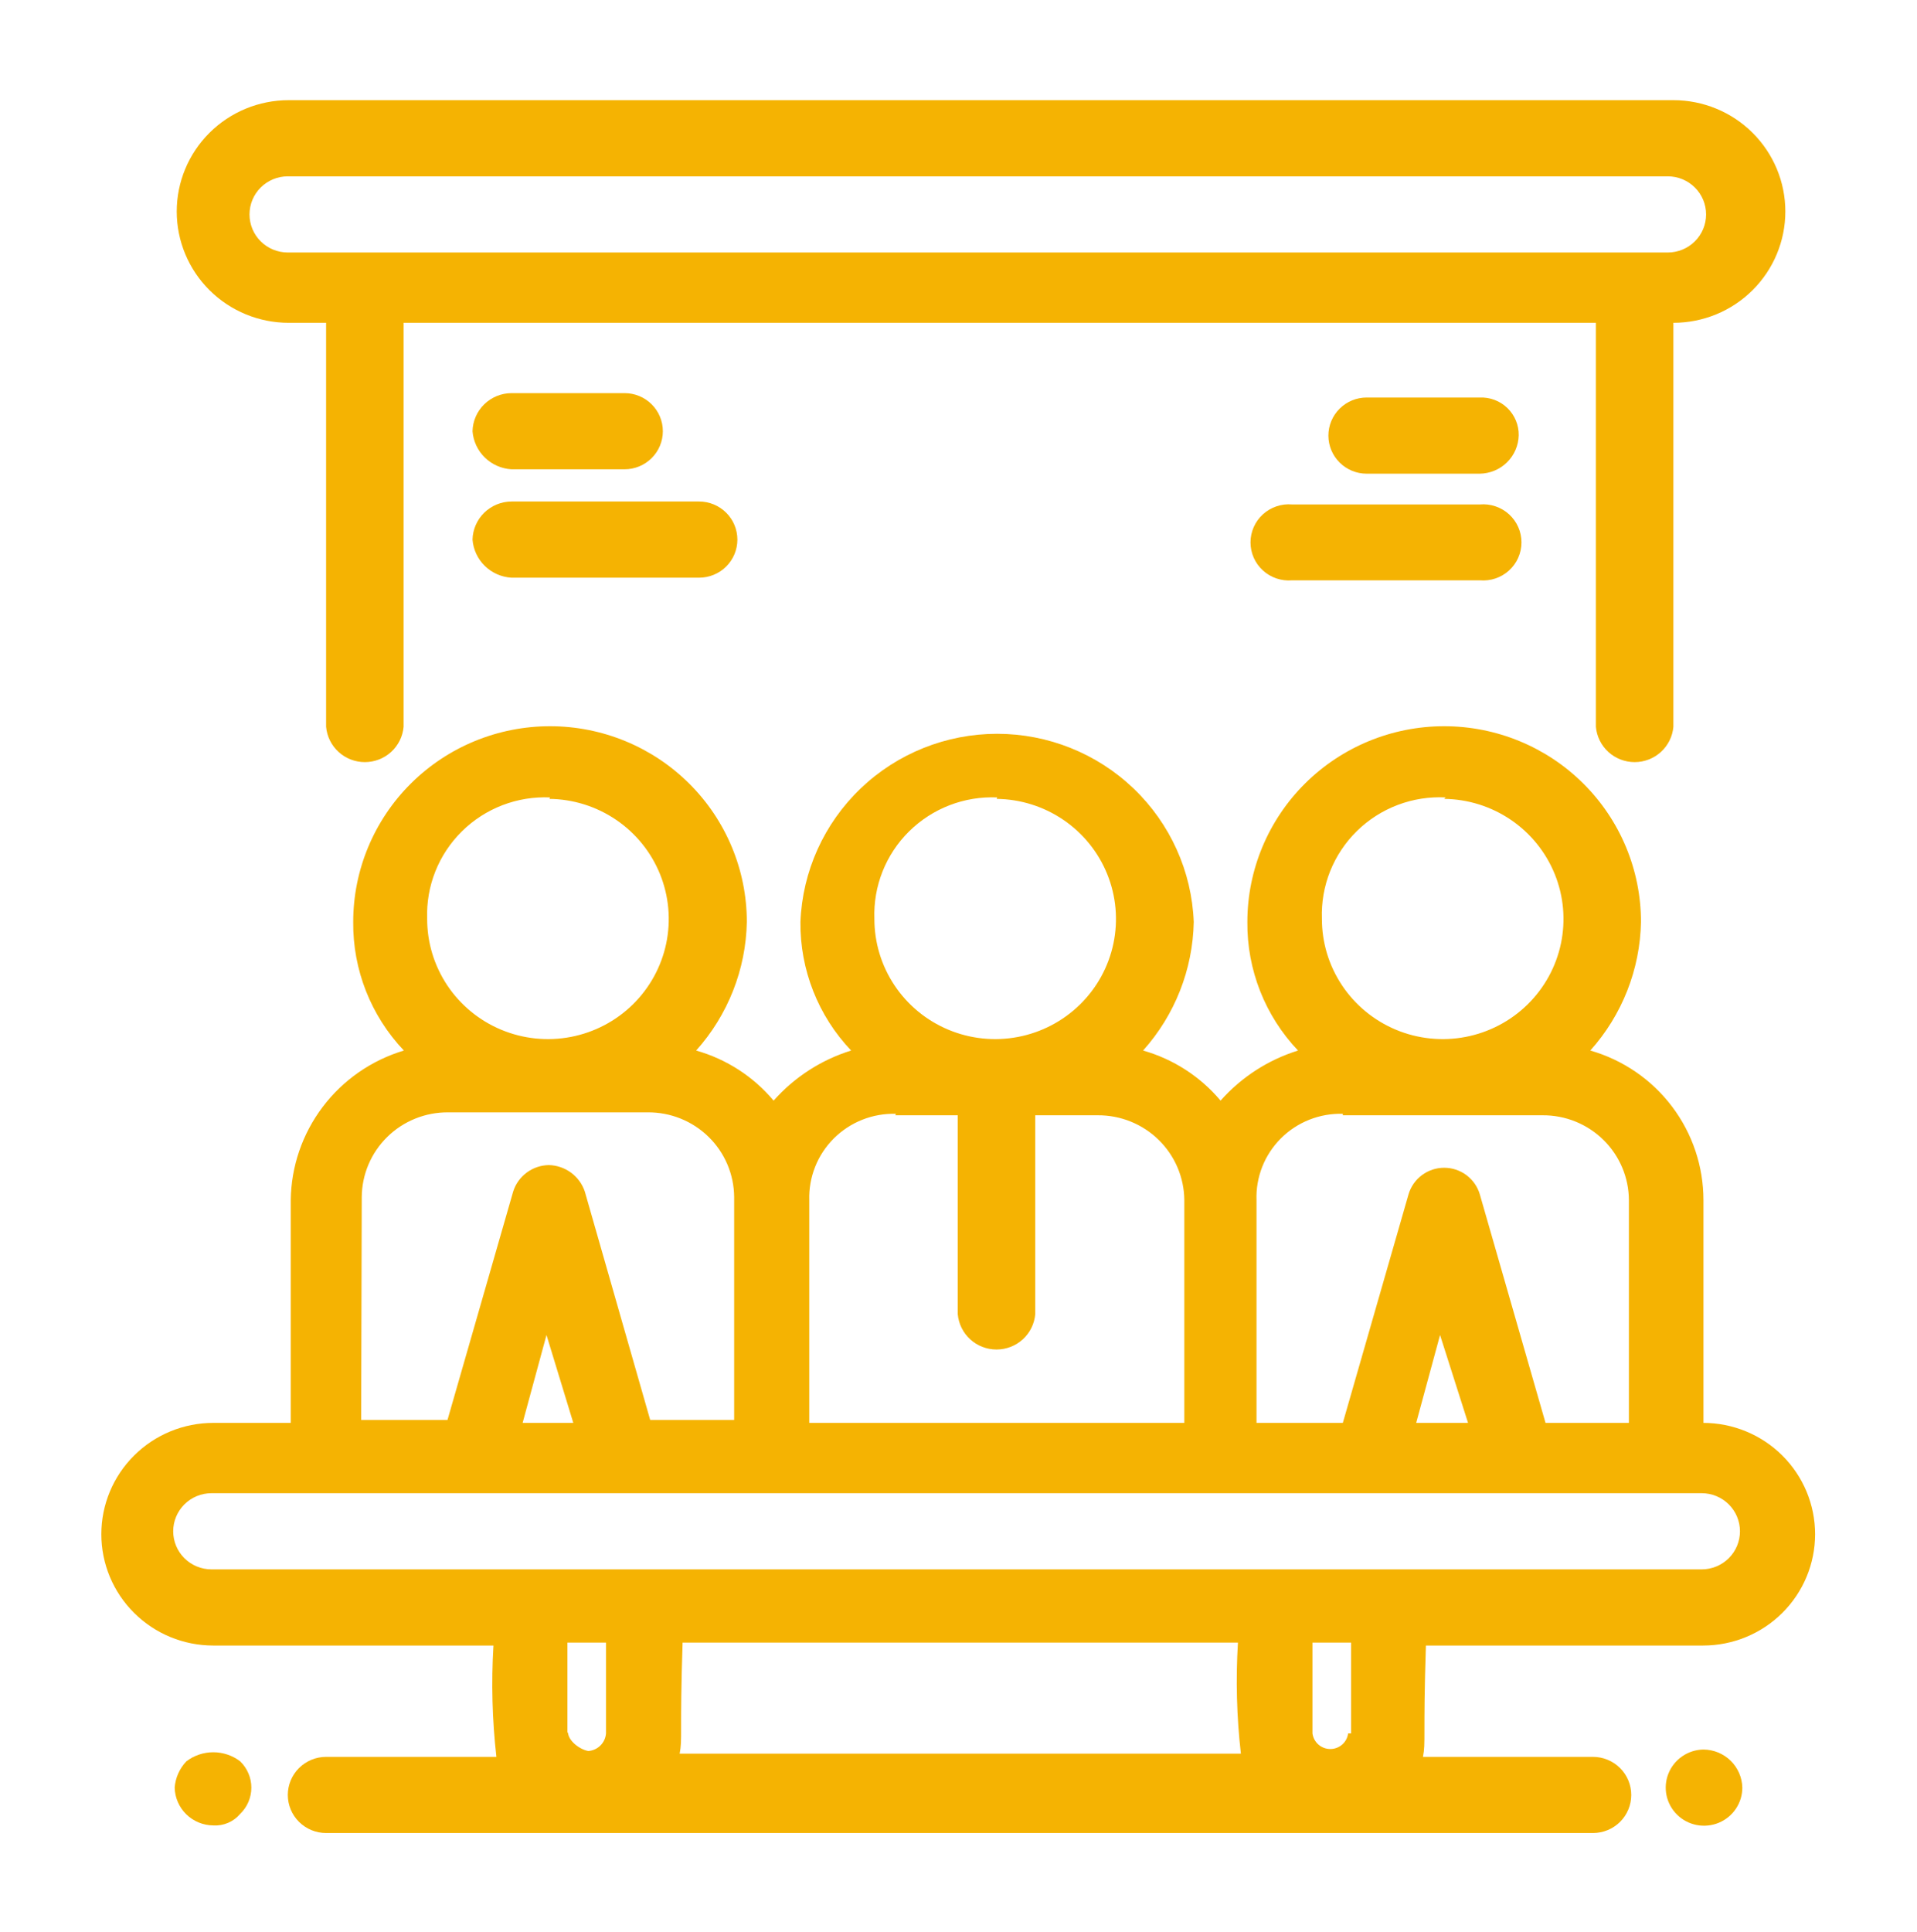
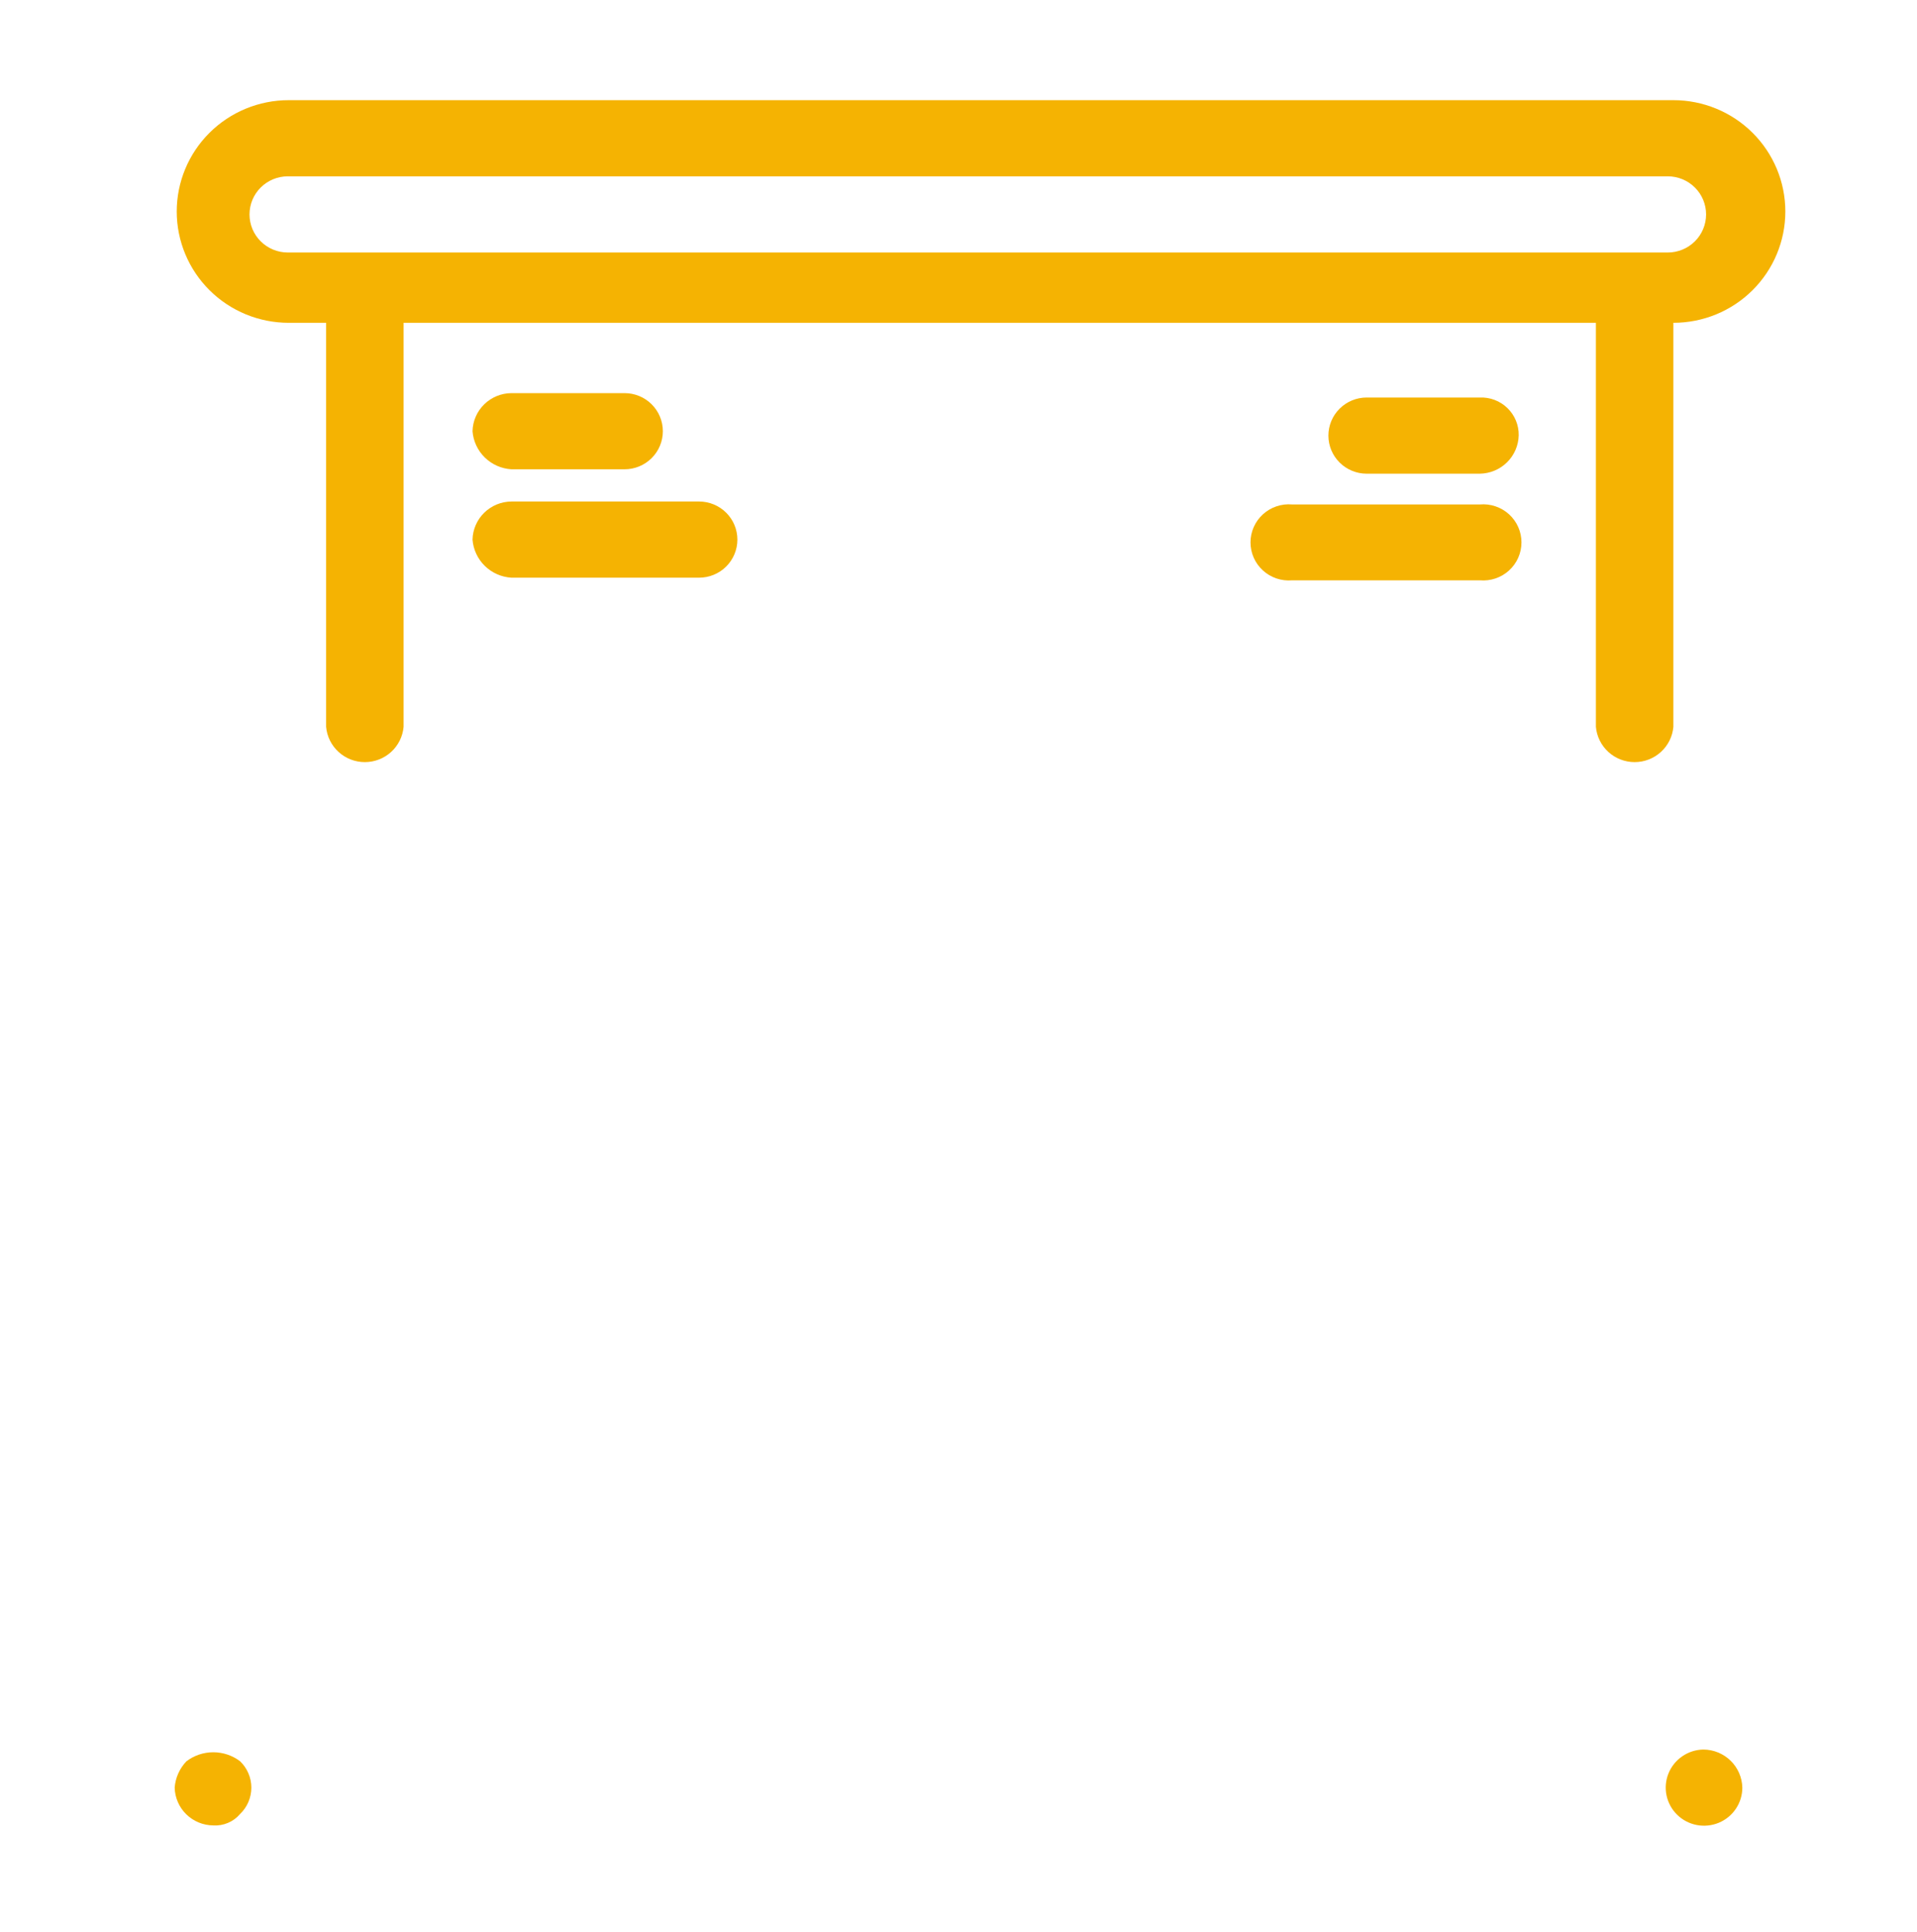
<svg xmlns="http://www.w3.org/2000/svg" width="134" height="135" viewBox="0 0 134 135" fill="none">
  <g filter="url(#filter0_d_77_1985)">
    <path d="M20.118 18.56H22.795V46.793C22.855 47.467 23.165 48.094 23.667 48.551C24.168 49.008 24.823 49.261 25.503 49.261C26.183 49.261 26.839 49.008 27.34 48.551C27.842 48.094 28.152 47.467 28.212 46.793V18.56H111.555V46.793C111.614 47.467 111.925 48.094 112.426 48.551C112.927 49.008 113.583 49.261 114.263 49.261C114.943 49.261 115.598 49.008 116.099 48.551C116.601 48.094 116.912 47.467 116.971 46.793V18.56C119.046 18.56 121.037 17.741 122.504 16.282C123.972 14.822 124.797 12.844 124.797 10.78C124.797 8.717 123.972 6.738 122.504 5.279C121.037 3.82 119.046 3 116.971 3H20.18C18.105 3 16.114 3.82 14.646 5.279C13.179 6.738 12.354 8.717 12.354 10.78C12.354 12.844 13.179 14.822 14.646 16.282C16.114 17.741 18.105 18.56 20.18 18.56H20.118ZM20.118 8.323H116.58C117.29 8.323 117.971 8.604 118.473 9.103C118.975 9.602 119.257 10.279 119.257 10.985C119.257 11.691 118.975 12.368 118.473 12.867C117.971 13.366 117.29 13.646 116.58 13.646H20.118C19.408 13.646 18.727 13.366 18.225 12.867C17.723 12.368 17.441 11.691 17.441 10.985C17.441 10.279 17.723 9.602 18.225 9.103C18.727 8.604 19.408 8.323 20.118 8.323Z" fill="#F5B302" />
  </g>
  <g filter="url(#filter1_d_77_1985)">
-     <path d="M119.072 95.439V79.879C119.075 77.518 118.305 75.22 116.878 73.333C115.452 71.445 113.446 70.07 111.164 69.417C113.386 66.938 114.643 63.749 114.706 60.429C114.706 56.802 113.256 53.323 110.676 50.758C108.097 48.193 104.597 46.752 100.949 46.752C97.3 46.752 93.802 48.193 91.222 50.758C88.642 53.323 87.192 56.802 87.192 60.429C87.158 63.768 88.428 66.99 90.734 69.417C88.641 70.069 86.767 71.28 85.318 72.918C83.907 71.237 82.02 70.017 79.902 69.417C82.125 66.938 83.381 63.749 83.444 60.429C83.307 56.896 81.798 53.553 79.235 51.102C76.672 48.651 73.254 47.282 69.698 47.282C66.142 47.282 62.723 48.651 60.16 51.102C57.598 53.553 56.089 56.896 55.952 60.429C55.918 63.768 57.187 66.99 59.494 69.417C57.4 70.069 55.526 71.28 54.077 72.918C52.666 71.237 50.779 70.017 48.661 69.417C50.884 66.938 52.141 63.749 52.204 60.429C52.204 56.802 50.754 53.323 48.174 50.758C45.594 48.193 42.095 46.752 38.447 46.752C34.798 46.752 31.299 48.193 28.72 50.758C26.14 53.323 24.69 56.802 24.69 60.429C24.656 63.768 25.926 66.99 28.232 69.417C25.966 70.097 23.976 71.478 22.554 73.36C21.132 75.242 20.351 77.525 20.324 79.879V95.439H14.908C12.833 95.439 10.842 96.259 9.375 97.718C7.907 99.177 7.083 101.156 7.083 103.219C7.083 105.283 7.907 107.261 9.375 108.72C10.842 110.18 12.833 110.999 14.908 110.999H34.493C34.337 113.594 34.406 116.197 34.699 118.779H22.796C22.086 118.779 21.405 119.06 20.903 119.559C20.401 120.058 20.118 120.735 20.118 121.441C20.118 122.147 20.401 122.824 20.903 123.323C21.405 123.822 22.086 124.102 22.796 124.102H111.349C112.059 124.102 112.74 123.822 113.242 123.323C113.744 122.824 114.026 122.147 114.026 121.441C114.026 120.735 113.744 120.058 113.242 119.559C112.74 119.06 112.059 118.779 111.349 118.779H99.466C99.672 117.756 99.466 117.346 99.672 110.999H119.051C121.126 110.999 123.117 110.18 124.585 108.72C126.052 107.261 126.877 105.283 126.877 103.219C126.877 101.156 126.052 99.177 124.585 97.718C123.117 96.259 121.126 95.439 119.051 95.439H119.072ZM100.949 51.83C102.615 51.85 104.238 52.36 105.614 53.296C106.989 54.231 108.055 55.55 108.678 57.087C109.301 58.624 109.452 60.309 109.113 61.931C108.774 63.553 107.96 65.039 106.773 66.202C105.586 67.365 104.08 68.153 102.443 68.466C100.807 68.78 99.114 68.605 97.577 67.963C96.041 67.322 94.73 66.243 93.809 64.862C92.888 63.481 92.399 61.86 92.403 60.204C92.361 59.069 92.558 57.938 92.979 56.883C93.401 55.828 94.039 54.871 94.852 54.074C95.665 53.277 96.636 52.657 97.704 52.253C98.771 51.849 99.911 51.67 101.052 51.728L100.949 51.83ZM93.865 73.942H107.827C108.616 73.936 109.398 74.086 110.129 74.381C110.859 74.677 111.524 75.113 112.084 75.665C112.645 76.216 113.09 76.873 113.395 77.596C113.7 78.319 113.859 79.095 113.861 79.879V95.439H108.033L103.441 79.47C103.284 78.933 102.956 78.462 102.507 78.126C102.058 77.791 101.511 77.609 100.949 77.609C100.387 77.609 99.84 77.791 99.391 78.126C98.942 78.462 98.614 78.933 98.457 79.47L93.865 95.439H87.831V79.879C87.802 79.082 87.939 78.287 88.231 77.544C88.524 76.801 88.967 76.126 89.532 75.56C90.098 74.994 90.774 74.549 91.519 74.253C92.264 73.957 93.063 73.816 93.865 73.839V73.942ZM102.617 95.439H98.993L100.661 89.297L102.617 95.439ZM69.667 51.83C71.333 51.85 72.956 52.36 74.332 53.296C75.707 54.231 76.773 55.55 77.396 57.087C78.019 58.624 78.17 60.309 77.831 61.931C77.492 63.553 76.678 65.039 75.491 66.202C74.304 67.365 72.797 68.153 71.161 68.466C69.525 68.78 67.832 68.605 66.295 67.963C64.759 67.322 63.448 66.243 62.527 64.862C61.606 63.481 61.117 61.86 61.121 60.204C61.08 59.075 61.275 57.949 61.693 56.898C62.11 55.847 62.742 54.894 63.549 54.098C64.356 53.302 65.319 52.68 66.379 52.272C67.439 51.864 68.573 51.679 69.708 51.728L69.667 51.83ZM62.583 73.942H66.948V87.843C67.008 88.517 67.319 89.144 67.82 89.601C68.321 90.058 68.977 90.311 69.657 90.311C70.337 90.311 70.992 90.058 71.493 89.601C71.995 89.144 72.306 88.517 72.365 87.843V73.942H76.731C77.52 73.936 78.303 74.086 79.035 74.381C79.767 74.677 80.433 75.112 80.995 75.664C81.557 76.215 82.005 76.871 82.312 77.594C82.619 78.318 82.78 79.094 82.785 79.879V95.439H56.569V79.879C56.544 79.081 56.683 78.286 56.978 77.543C57.273 76.8 57.717 76.125 58.284 75.559C58.852 74.993 59.529 74.549 60.275 74.253C61.022 73.957 61.821 73.817 62.624 73.839L62.583 73.942ZM38.406 51.83C40.072 51.85 41.695 52.36 43.07 53.296C44.446 54.231 45.512 55.55 46.135 57.087C46.757 58.624 46.909 60.309 46.57 61.931C46.231 63.553 45.416 65.039 44.23 66.202C43.043 67.365 41.536 68.153 39.9 68.466C38.264 68.78 36.57 68.605 35.034 67.963C33.498 67.322 32.186 66.243 31.265 64.862C30.345 63.481 29.855 61.86 29.859 60.204C29.819 59.075 30.013 57.949 30.431 56.898C30.849 55.847 31.481 54.894 32.288 54.098C33.094 53.302 34.058 52.68 35.118 52.272C36.178 51.864 37.311 51.679 38.447 51.728L38.406 51.83ZM25.287 79.654C25.293 78.871 25.453 78.098 25.759 77.377C26.065 76.656 26.511 76.002 27.072 75.453C27.632 74.903 28.296 74.469 29.025 74.175C29.754 73.88 30.535 73.732 31.321 73.737H45.284C46.071 73.732 46.851 73.88 47.581 74.175C48.31 74.469 48.973 74.903 49.534 75.453C50.094 76.002 50.54 76.656 50.846 77.377C51.152 78.098 51.312 78.871 51.318 79.654V95.234H45.449L40.877 79.265C40.699 78.738 40.363 78.279 39.913 77.949C39.464 77.62 38.923 77.436 38.365 77.422C37.807 77.431 37.267 77.613 36.82 77.944C36.372 78.275 36.041 78.737 35.873 79.265L31.28 95.234H25.246L25.287 79.654ZM40.074 95.439H36.532L38.2 89.297L40.074 95.439ZM39.662 117.141V110.794H42.36V117.141C42.336 117.459 42.198 117.758 41.971 117.984C41.745 118.209 41.444 118.346 41.124 118.37C40.527 118.267 39.703 117.653 39.703 117.039L39.662 117.141ZM86.533 110.794C86.375 113.382 86.444 115.978 86.739 118.554H47.508C47.714 117.53 47.508 117.141 47.714 110.794H86.533ZM94.235 117.141C94.196 117.442 94.048 117.719 93.819 117.92C93.59 118.12 93.295 118.231 92.989 118.231C92.684 118.231 92.389 118.12 92.16 117.92C91.93 117.719 91.783 117.442 91.743 117.141V110.794H94.442V117.141H94.235ZM118.948 105.676H14.785C14.075 105.676 13.394 105.396 12.892 104.897C12.389 104.397 12.107 103.72 12.107 103.014C12.107 102.309 12.389 101.632 12.892 101.132C13.394 100.633 14.075 100.353 14.785 100.353H118.948C119.658 100.353 120.339 100.633 120.841 101.132C121.343 101.632 121.625 102.309 121.625 103.014C121.625 103.72 121.343 104.397 120.841 104.897C120.339 105.396 119.658 105.676 118.948 105.676Z" fill="#F5B302" />
-   </g>
+     </g>
  <g filter="url(#filter2_d_77_1985)">
    <path d="M119.072 118.267C118.544 118.275 118.03 118.438 117.596 118.736C117.161 119.033 116.824 119.451 116.628 119.938C116.431 120.425 116.384 120.959 116.492 121.473C116.6 121.986 116.858 122.457 117.234 122.825C117.61 123.193 118.087 123.443 118.605 123.542C119.124 123.641 119.66 123.586 120.147 123.384C120.633 123.181 121.049 122.84 121.341 122.403C121.634 121.966 121.79 121.454 121.79 120.929C121.774 120.221 121.481 119.547 120.974 119.05C120.466 118.553 119.784 118.272 119.072 118.267Z" fill="#F5B302" />
  </g>
  <g filter="url(#filter3_d_77_1985)">
    <path d="M13.034 119.086C12.553 119.587 12.262 120.238 12.21 120.929C12.226 121.631 12.517 122.3 13.02 122.793C13.524 123.286 14.201 123.565 14.908 123.57C15.261 123.592 15.615 123.531 15.94 123.392C16.266 123.253 16.554 123.041 16.782 122.771C17.031 122.533 17.229 122.247 17.364 121.93C17.5 121.613 17.57 121.273 17.57 120.929C17.57 120.585 17.5 120.244 17.364 119.928C17.229 119.611 17.031 119.325 16.782 119.086C16.243 118.678 15.585 118.457 14.908 118.457C14.231 118.457 13.572 118.678 13.034 119.086Z" fill="#F5B302" />
  </g>
  <g filter="url(#filter4_d_77_1985)">
    <path d="M35.749 28.797H43.657C44.367 28.797 45.048 28.516 45.55 28.017C46.052 27.518 46.334 26.841 46.334 26.135C46.334 25.429 46.052 24.752 45.55 24.253C45.048 23.754 44.367 23.474 43.657 23.474H35.749C35.036 23.479 34.354 23.76 33.847 24.256C33.339 24.753 33.046 25.427 33.03 26.135C33.084 26.831 33.388 27.483 33.888 27.972C34.388 28.462 35.049 28.754 35.749 28.797Z" fill="#F5B302" />
  </g>
  <g filter="url(#filter5_d_77_1985)">
    <path d="M35.749 36.372H48.867C49.577 36.372 50.258 36.092 50.76 35.593C51.262 35.093 51.544 34.416 51.544 33.711C51.544 33.005 51.262 32.328 50.76 31.829C50.258 31.33 49.577 31.049 48.867 31.049H35.749C35.036 31.054 34.354 31.335 33.847 31.832C33.339 32.329 33.046 33.003 33.03 33.711C33.084 34.406 33.388 35.058 33.888 35.548C34.388 36.037 35.049 36.33 35.749 36.372Z" fill="#F5B302" />
  </g>
  <g filter="url(#filter6_d_77_1985)">
    <path d="M103.441 23.781H95.532C94.823 23.781 94.142 24.061 93.64 24.56C93.138 25.059 92.856 25.736 92.856 26.442C92.856 27.148 93.138 27.825 93.64 28.325C94.142 28.824 94.823 29.104 95.532 29.104H103.441C104.155 29.093 104.837 28.808 105.344 28.308C105.851 27.808 106.143 27.132 106.159 26.422C106.165 26.068 106.098 25.717 105.963 25.39C105.828 25.063 105.626 24.767 105.372 24.519C105.117 24.272 104.815 24.079 104.483 23.952C104.151 23.825 103.796 23.767 103.441 23.781Z" fill="#F5B302" />
  </g>
  <g filter="url(#filter7_d_77_1985)">
    <path d="M103.441 31.254H90.323C89.953 31.221 89.58 31.266 89.228 31.385C88.876 31.503 88.553 31.693 88.28 31.942C88.006 32.192 87.787 32.495 87.637 32.833C87.488 33.171 87.411 33.536 87.411 33.905C87.411 34.274 87.488 34.639 87.637 34.977C87.787 35.315 88.006 35.619 88.28 35.868C88.553 36.117 88.876 36.307 89.228 36.426C89.58 36.544 89.953 36.589 90.323 36.556H103.441C103.811 36.589 104.183 36.544 104.535 36.426C104.887 36.307 105.21 36.117 105.484 35.868C105.757 35.619 105.976 35.315 106.126 34.977C106.275 34.639 106.352 34.274 106.352 33.905C106.352 33.536 106.275 33.171 106.126 32.833C105.976 32.495 105.757 32.192 105.484 31.942C105.21 31.693 104.887 31.503 104.535 31.385C104.183 31.266 103.811 31.221 103.441 31.254Z" fill="#F5B302" />
  </g>
  <defs>
    <filter id="filter0_d_77_1985" x="5.854" y="0.5" width="125.442" height="59.261" filterUnits="userSpaceOnUse" color-interpolation-filters="sRGB">
      <feFlood flood-opacity="0" result="BackgroundImageFix" />
      <feColorMatrix in="SourceAlpha" type="matrix" values="0 0 0 0 0 0 0 0 0 0 0 0 0 0 0 0 0 0 127 0" result="hardAlpha" />
      <feOffset dy="4" />
      <feGaussianBlur stdDeviation="3.25" />
      <feComposite in2="hardAlpha" operator="out" />
      <feColorMatrix type="matrix" values="0 0 0 0 0 0 0 0 0 0 0 0 0 0 0 0 0 0 0.1 0" />
      <feBlend mode="normal" in2="BackgroundImageFix" result="effect1_dropShadow_77_1985" />
      <feBlend mode="normal" in="SourceGraphic" in2="effect1_dropShadow_77_1985" result="shape" />
    </filter>
    <filter id="filter1_d_77_1985" x="0.583" y="44.252" width="132.794" height="90.35" filterUnits="userSpaceOnUse" color-interpolation-filters="sRGB">
      <feFlood flood-opacity="0" result="BackgroundImageFix" />
      <feColorMatrix in="SourceAlpha" type="matrix" values="0 0 0 0 0 0 0 0 0 0 0 0 0 0 0 0 0 0 127 0" result="hardAlpha" />
      <feOffset dy="4" />
      <feGaussianBlur stdDeviation="3.25" />
      <feComposite in2="hardAlpha" operator="out" />
      <feColorMatrix type="matrix" values="0 0 0 0 0 0 0 0 0 0 0 0 0 0 0 0 0 0 0.1 0" />
      <feBlend mode="normal" in2="BackgroundImageFix" result="effect1_dropShadow_77_1985" />
      <feBlend mode="normal" in="SourceGraphic" in2="effect1_dropShadow_77_1985" result="shape" />
    </filter>
    <filter id="filter2_d_77_1985" x="109.936" y="115.767" width="18.355" height="18.323" filterUnits="userSpaceOnUse" color-interpolation-filters="sRGB">
      <feFlood flood-opacity="0" result="BackgroundImageFix" />
      <feColorMatrix in="SourceAlpha" type="matrix" values="0 0 0 0 0 0 0 0 0 0 0 0 0 0 0 0 0 0 127 0" result="hardAlpha" />
      <feOffset dy="4" />
      <feGaussianBlur stdDeviation="3.25" />
      <feComposite in2="hardAlpha" operator="out" />
      <feColorMatrix type="matrix" values="0 0 0 0 0 0 0 0 0 0 0 0 0 0 0 0 0 0 0.1 0" />
      <feBlend mode="normal" in2="BackgroundImageFix" result="effect1_dropShadow_77_1985" />
      <feBlend mode="normal" in="SourceGraphic" in2="effect1_dropShadow_77_1985" result="shape" />
    </filter>
    <filter id="filter3_d_77_1985" x="5.71" y="115.957" width="18.359" height="18.118" filterUnits="userSpaceOnUse" color-interpolation-filters="sRGB">
      <feFlood flood-opacity="0" result="BackgroundImageFix" />
      <feColorMatrix in="SourceAlpha" type="matrix" values="0 0 0 0 0 0 0 0 0 0 0 0 0 0 0 0 0 0 127 0" result="hardAlpha" />
      <feOffset dy="4" />
      <feGaussianBlur stdDeviation="3.25" />
      <feComposite in2="hardAlpha" operator="out" />
      <feColorMatrix type="matrix" values="0 0 0 0 0 0 0 0 0 0 0 0 0 0 0 0 0 0 0.1 0" />
      <feBlend mode="normal" in2="BackgroundImageFix" result="effect1_dropShadow_77_1985" />
      <feBlend mode="normal" in="SourceGraphic" in2="effect1_dropShadow_77_1985" result="shape" />
    </filter>
    <filter id="filter4_d_77_1985" x="26.53" y="20.974" width="26.304" height="18.323" filterUnits="userSpaceOnUse" color-interpolation-filters="sRGB">
      <feFlood flood-opacity="0" result="BackgroundImageFix" />
      <feColorMatrix in="SourceAlpha" type="matrix" values="0 0 0 0 0 0 0 0 0 0 0 0 0 0 0 0 0 0 127 0" result="hardAlpha" />
      <feOffset dy="4" />
      <feGaussianBlur stdDeviation="3.25" />
      <feComposite in2="hardAlpha" operator="out" />
      <feColorMatrix type="matrix" values="0 0 0 0 0 0 0 0 0 0 0 0 0 0 0 0 0 0 0.1 0" />
      <feBlend mode="normal" in2="BackgroundImageFix" result="effect1_dropShadow_77_1985" />
      <feBlend mode="normal" in="SourceGraphic" in2="effect1_dropShadow_77_1985" result="shape" />
    </filter>
    <filter id="filter5_d_77_1985" x="26.53" y="28.549" width="31.514" height="18.323" filterUnits="userSpaceOnUse" color-interpolation-filters="sRGB">
      <feFlood flood-opacity="0" result="BackgroundImageFix" />
      <feColorMatrix in="SourceAlpha" type="matrix" values="0 0 0 0 0 0 0 0 0 0 0 0 0 0 0 0 0 0 127 0" result="hardAlpha" />
      <feOffset dy="4" />
      <feGaussianBlur stdDeviation="3.25" />
      <feComposite in2="hardAlpha" operator="out" />
      <feColorMatrix type="matrix" values="0 0 0 0 0 0 0 0 0 0 0 0 0 0 0 0 0 0 0.1 0" />
      <feBlend mode="normal" in2="BackgroundImageFix" result="effect1_dropShadow_77_1985" />
      <feBlend mode="normal" in="SourceGraphic" in2="effect1_dropShadow_77_1985" result="shape" />
    </filter>
    <filter id="filter6_d_77_1985" x="86.356" y="21.279" width="26.304" height="18.325" filterUnits="userSpaceOnUse" color-interpolation-filters="sRGB">
      <feFlood flood-opacity="0" result="BackgroundImageFix" />
      <feColorMatrix in="SourceAlpha" type="matrix" values="0 0 0 0 0 0 0 0 0 0 0 0 0 0 0 0 0 0 127 0" result="hardAlpha" />
      <feOffset dy="4" />
      <feGaussianBlur stdDeviation="3.25" />
      <feComposite in2="hardAlpha" operator="out" />
      <feColorMatrix type="matrix" values="0 0 0 0 0 0 0 0 0 0 0 0 0 0 0 0 0 0 0.1 0" />
      <feBlend mode="normal" in2="BackgroundImageFix" result="effect1_dropShadow_77_1985" />
      <feBlend mode="normal" in="SourceGraphic" in2="effect1_dropShadow_77_1985" result="shape" />
    </filter>
    <filter id="filter7_d_77_1985" x="80.911" y="28.744" width="31.942" height="18.323" filterUnits="userSpaceOnUse" color-interpolation-filters="sRGB">
      <feFlood flood-opacity="0" result="BackgroundImageFix" />
      <feColorMatrix in="SourceAlpha" type="matrix" values="0 0 0 0 0 0 0 0 0 0 0 0 0 0 0 0 0 0 127 0" result="hardAlpha" />
      <feOffset dy="4" />
      <feGaussianBlur stdDeviation="3.25" />
      <feComposite in2="hardAlpha" operator="out" />
      <feColorMatrix type="matrix" values="0 0 0 0 0 0 0 0 0 0 0 0 0 0 0 0 0 0 0.1 0" />
      <feBlend mode="normal" in2="BackgroundImageFix" result="effect1_dropShadow_77_1985" />
      <feBlend mode="normal" in="SourceGraphic" in2="effect1_dropShadow_77_1985" result="shape" />
    </filter>
  </defs>
</svg>